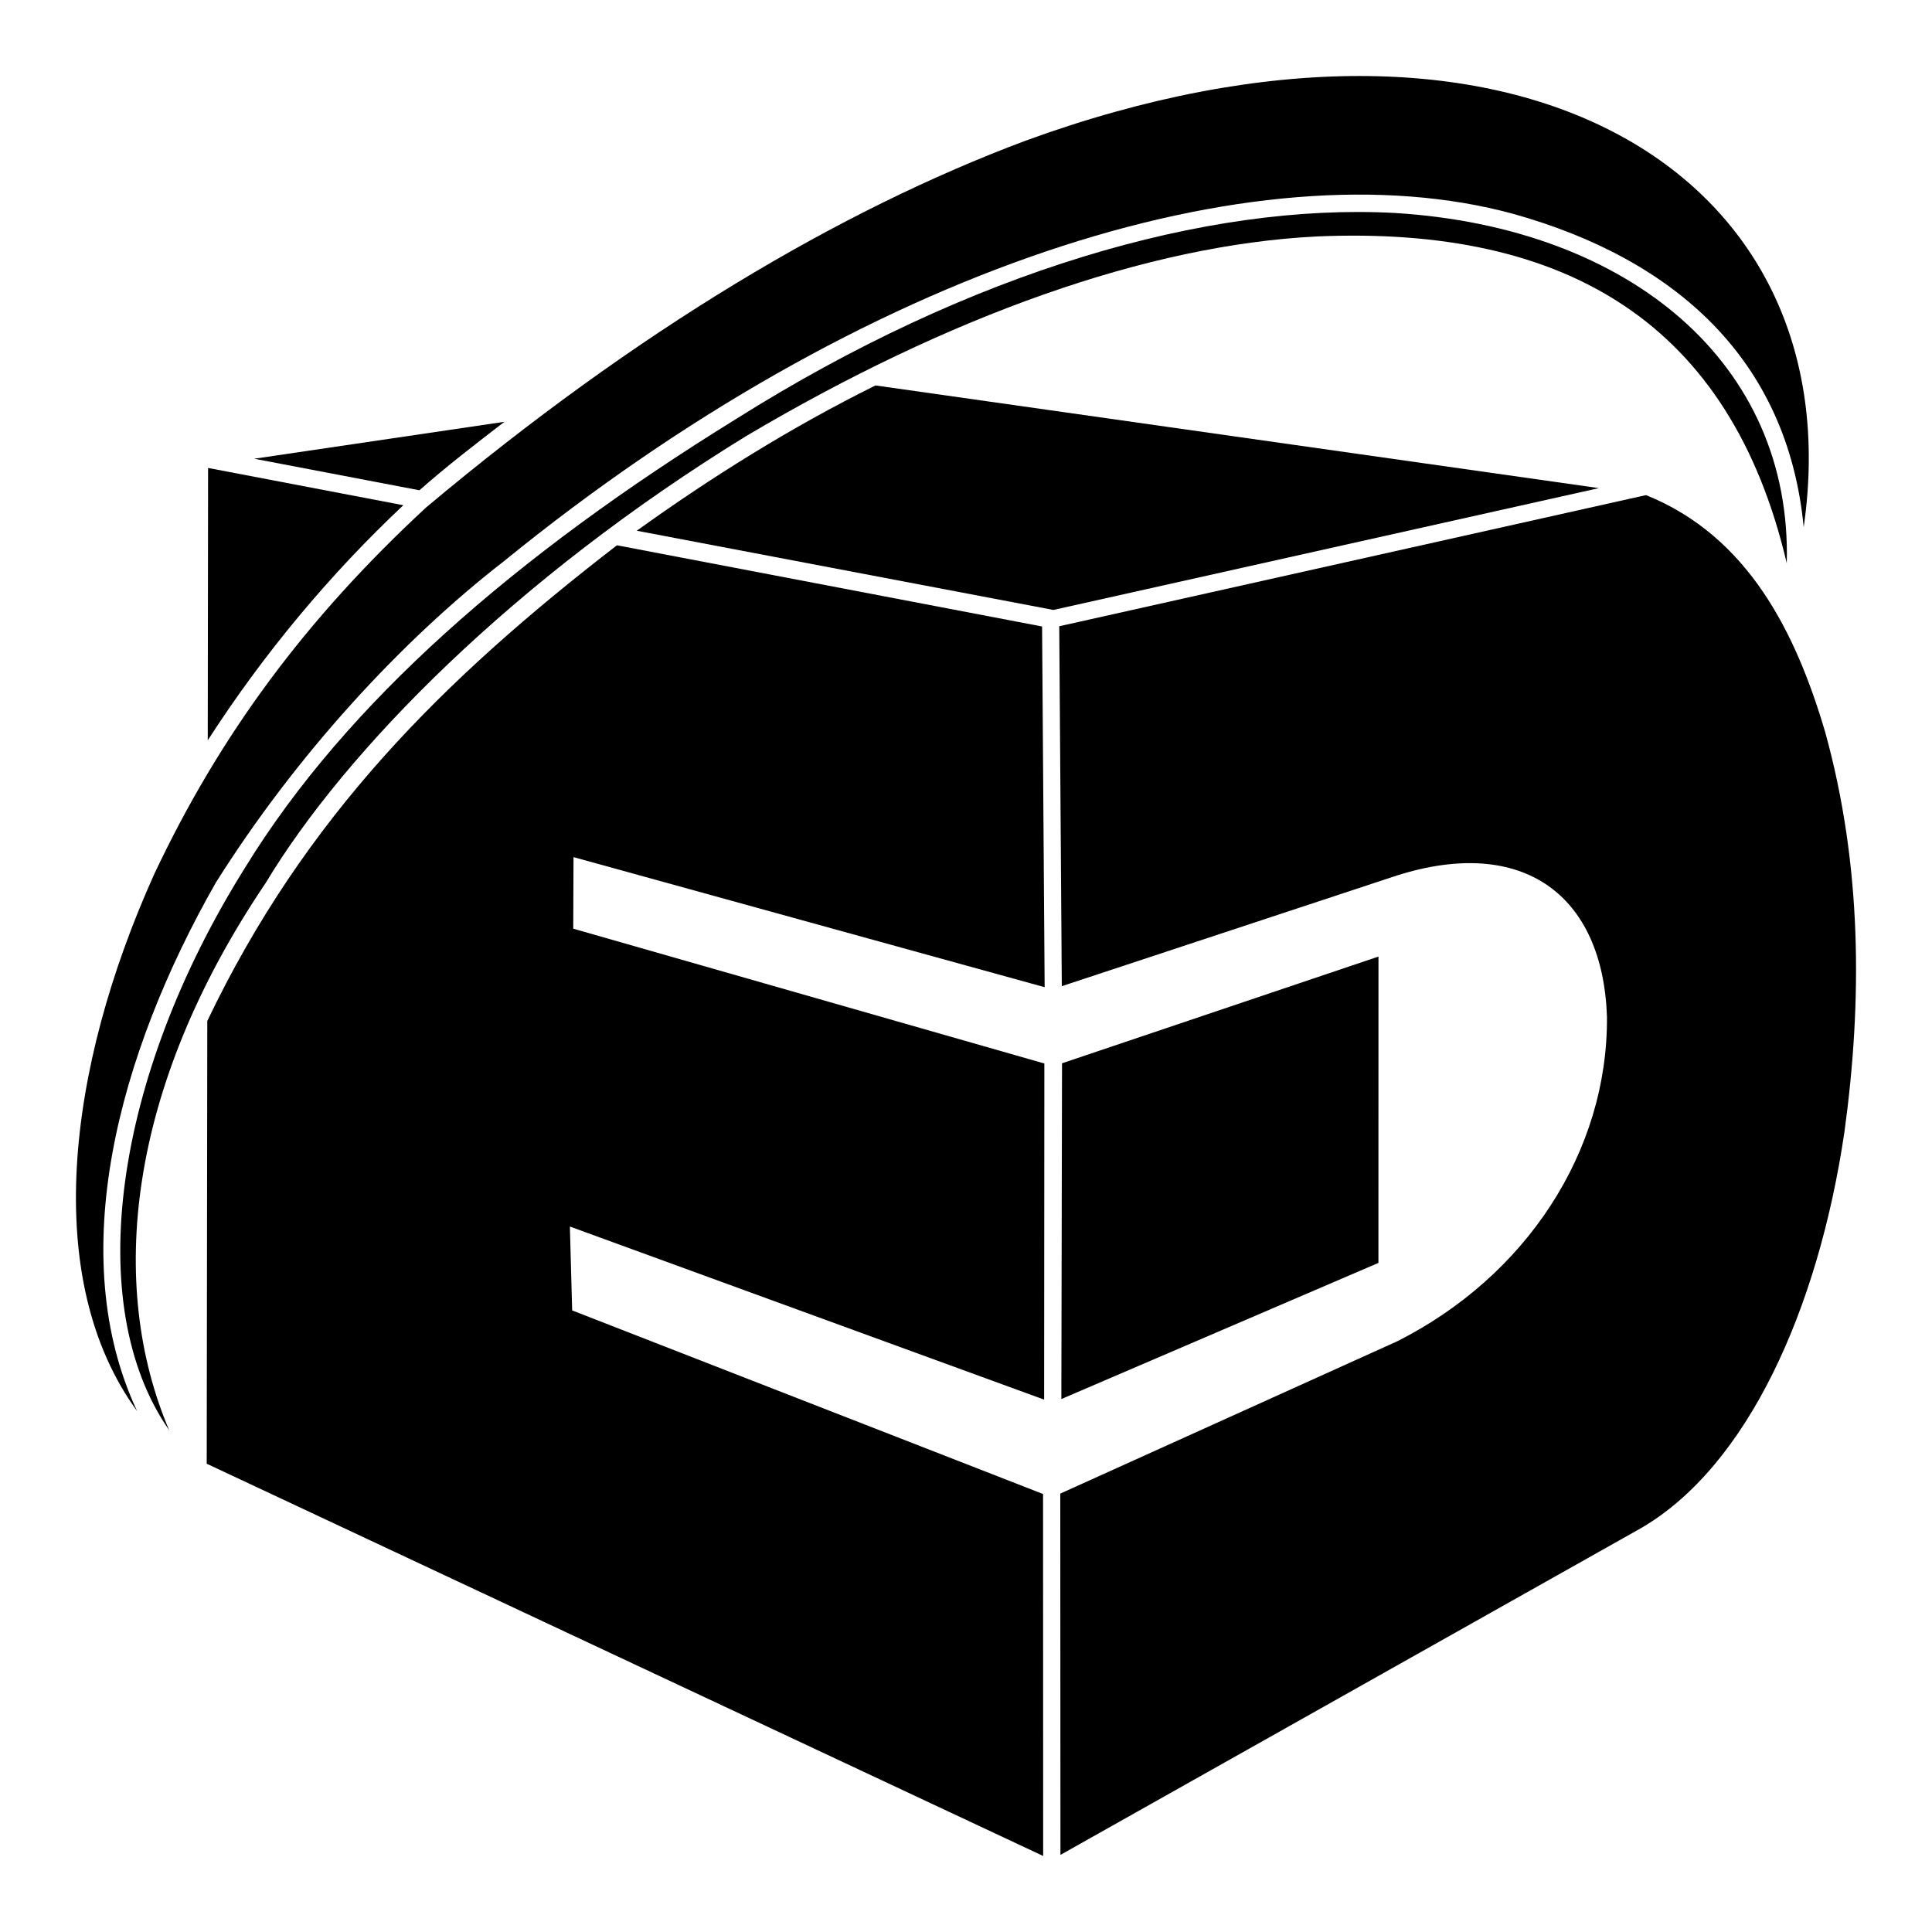
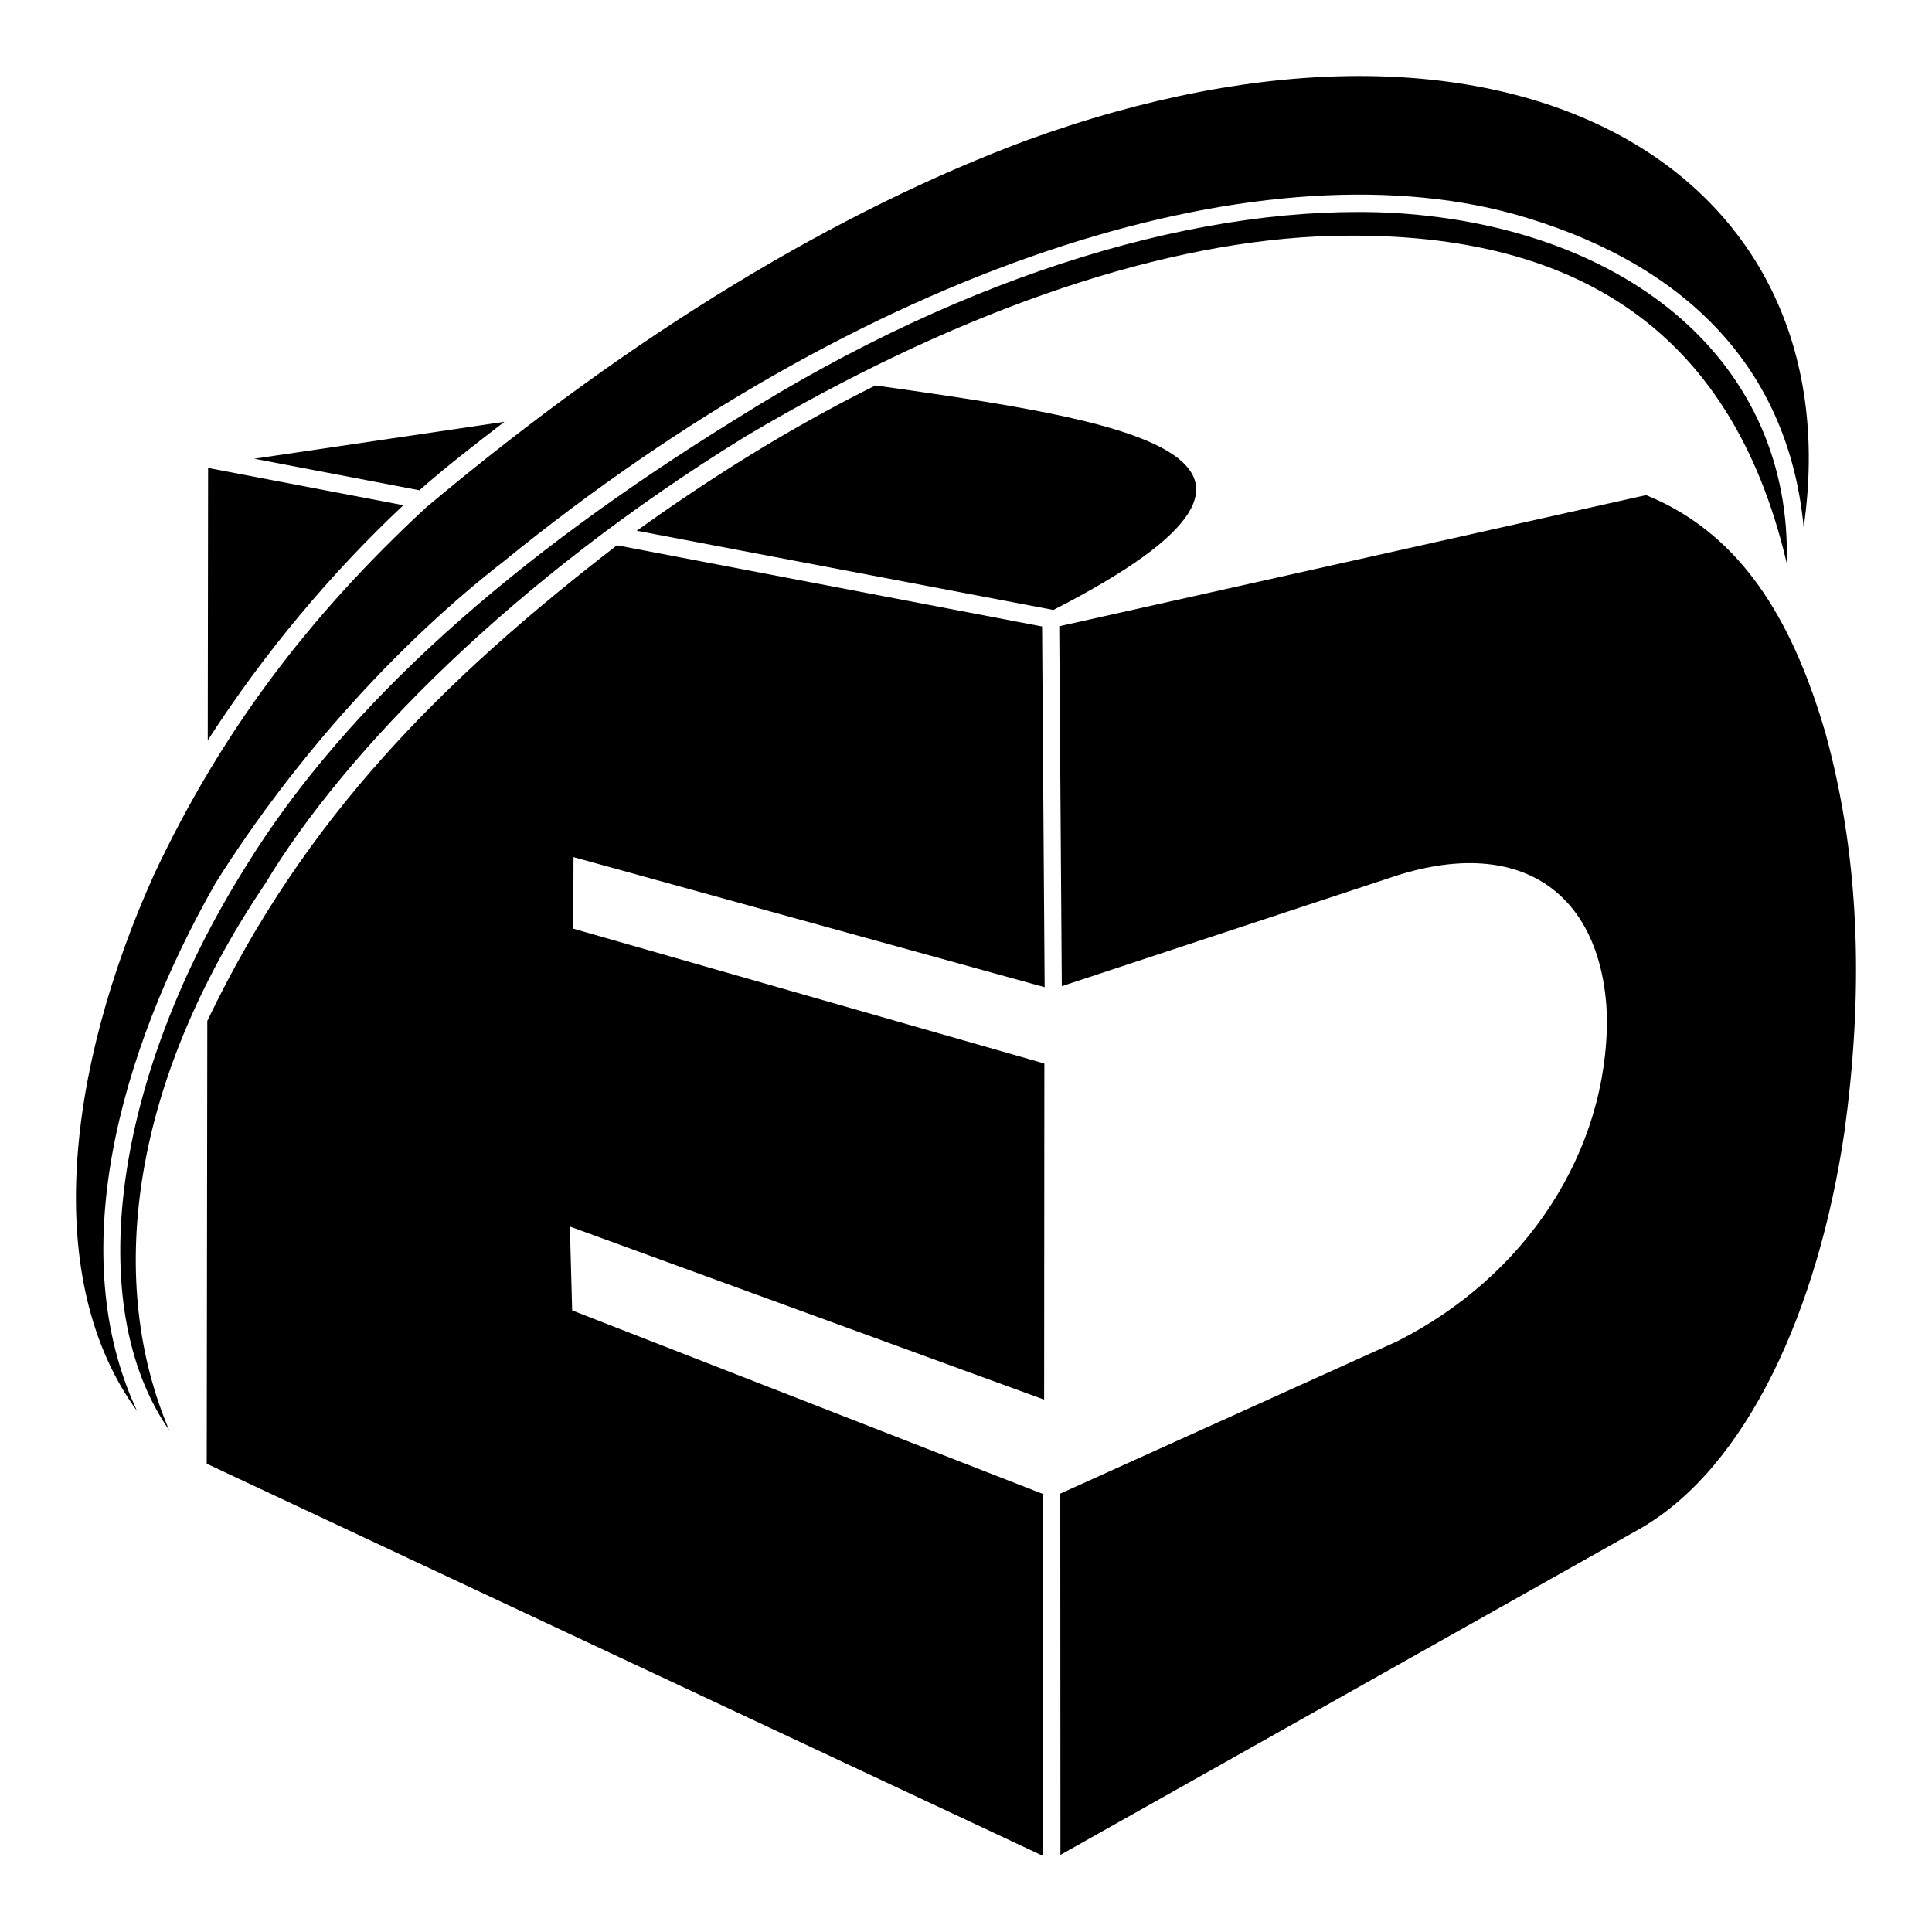
<svg xmlns="http://www.w3.org/2000/svg" version="1.1" width="34" height="34" viewBox="0, 0, 34, 34" preserveAspectRatio="none" id="svg2">
  <defs id="defs_98B2DBAF" />
  <g id="layer_Paper" style="fill:#000000;fill-opacity:1;stroke:#000000;stroke-opacity:1;fill-rule:nonzero;stroke-linecap:square;stroke-linejoin:miter;stroke-width:1;stroke-miterlimit:10">
    <g id="E64712AF">
-       <path style="stroke:none" id="564712AF" d="M15.407,6.783 C13.911,7.525 12.511,8.403 11.206,9.34 C13.65,9.805 16.094,10.269 18.538,10.734 C21.738,10.019 24.938,9.304 28.138,8.59 C23.895,7.987 19.651,7.385 15.407,6.783 z" />
+       <path style="stroke:none" id="564712AF" d="M15.407,6.783 C13.911,7.525 12.511,8.403 11.206,9.34 C13.65,9.805 16.094,10.269 18.538,10.734 C23.895,7.987 19.651,7.385 15.407,6.783 z" />
      <path style="stroke:none" id="764712AF" d="M31.742,9.278 C32.647,3 26.612,-0.653 18.037,2.48 C14.789,3.698 11.228,5.802 7.497,8.932 C5.377,10.895 3.865,12.94 2.713,15.386 C1.162,18.828 0.734,22.533 2.413,24.833 C1.133,22.101 2.071,18.562 3.798,15.533 C5.205,13.297 7.053,11.283 8.872,9.873 C15.186,4.735 22.068,2.517 26.636,3.765 C29.476,4.561 31.458,6.32 31.742,9.278 z" />
      <path style="stroke:none" id="864712AF" d="M31.444,9.913 C31.54,6.408 28.694,4.004 24.548,3.748 C21.235,3.568 17.075,4.778 12.953,7.374 C9.054,9.782 6.093,12.38 4.326,15.248 C1.999,18.953 1.444,22.968 2.977,25.169 C1.893,22.621 2.226,19.166 4.674,15.541 C6.07,13.218 9.04,10.188 13.136,7.671 C16.707,5.557 20.197,4.309 23.177,4.161 C27.567,3.971 30.454,5.688 31.444,9.913 z" />
      <path style="stroke:none" id="964712AF" d="M7.098,8.891 C5.951,8.673 4.806,8.454 3.662,8.235 C3.66,9.833 3.658,11.43 3.656,13.028 C4.648,11.491 5.811,10.101 7.098,8.891 z" />
      <path style="stroke:none" id="A64712AF" d="M8.877,7.423 C7.41,7.64 5.942,7.856 4.474,8.073 C5.443,8.258 6.412,8.443 7.381,8.628 C7.845,8.217 8.365,7.817 8.877,7.423 z" />
      <path style="stroke:none" id="B64712AF" d="M18.339,11.025 C15.845,10.549 13.351,10.072 10.857,9.596 C7.786,11.967 5.364,14.379 3.648,17.967 C3.645,20.564 3.641,23.162 3.638,25.759 C8.545,28.06 13.452,30.361 18.358,32.662 C18.358,30.539 18.357,28.416 18.356,26.292 C15.594,25.215 12.831,24.138 10.069,23.061 C10.056,22.569 10.042,22.077 10.029,21.585 C12.811,22.6 15.593,23.616 18.375,24.631 C18.376,22.66 18.378,20.688 18.379,18.716 C15.615,17.925 12.852,17.134 10.088,16.343 C10.09,15.923 10.092,15.504 10.093,15.084 C12.857,15.847 15.621,16.61 18.384,17.373 C18.369,15.257 18.354,13.141 18.339,11.025 z" />
-       <polygon style="stroke:none" id="C64712AF" points="24.259,16.834 18.69,18.712 18.678,24.621 24.258,22.225" />
      <path style="stroke:none" id="D64712AF" d="M18.641,11.021 C18.656,13.132 18.671,15.244 18.686,17.355 C20.65,16.707 22.614,16.058 24.578,15.409 C26.808,14.701 28.208,15.755 28.28,17.894 C28.297,20.276 26.849,22.463 24.592,23.603 C22.614,24.497 20.637,25.391 18.659,26.285 C18.66,28.404 18.661,30.524 18.662,32.643 C22.069,30.725 25.477,28.808 28.884,26.89 C30.752,25.801 31.997,23.043 32.458,19.927 C32.778,17.595 32.765,15.223 32.124,12.897 C31.609,11.141 30.768,9.438 28.967,8.713 C25.525,9.482 22.083,10.252 18.641,11.021 z" />
    </g>
  </g>
</svg>